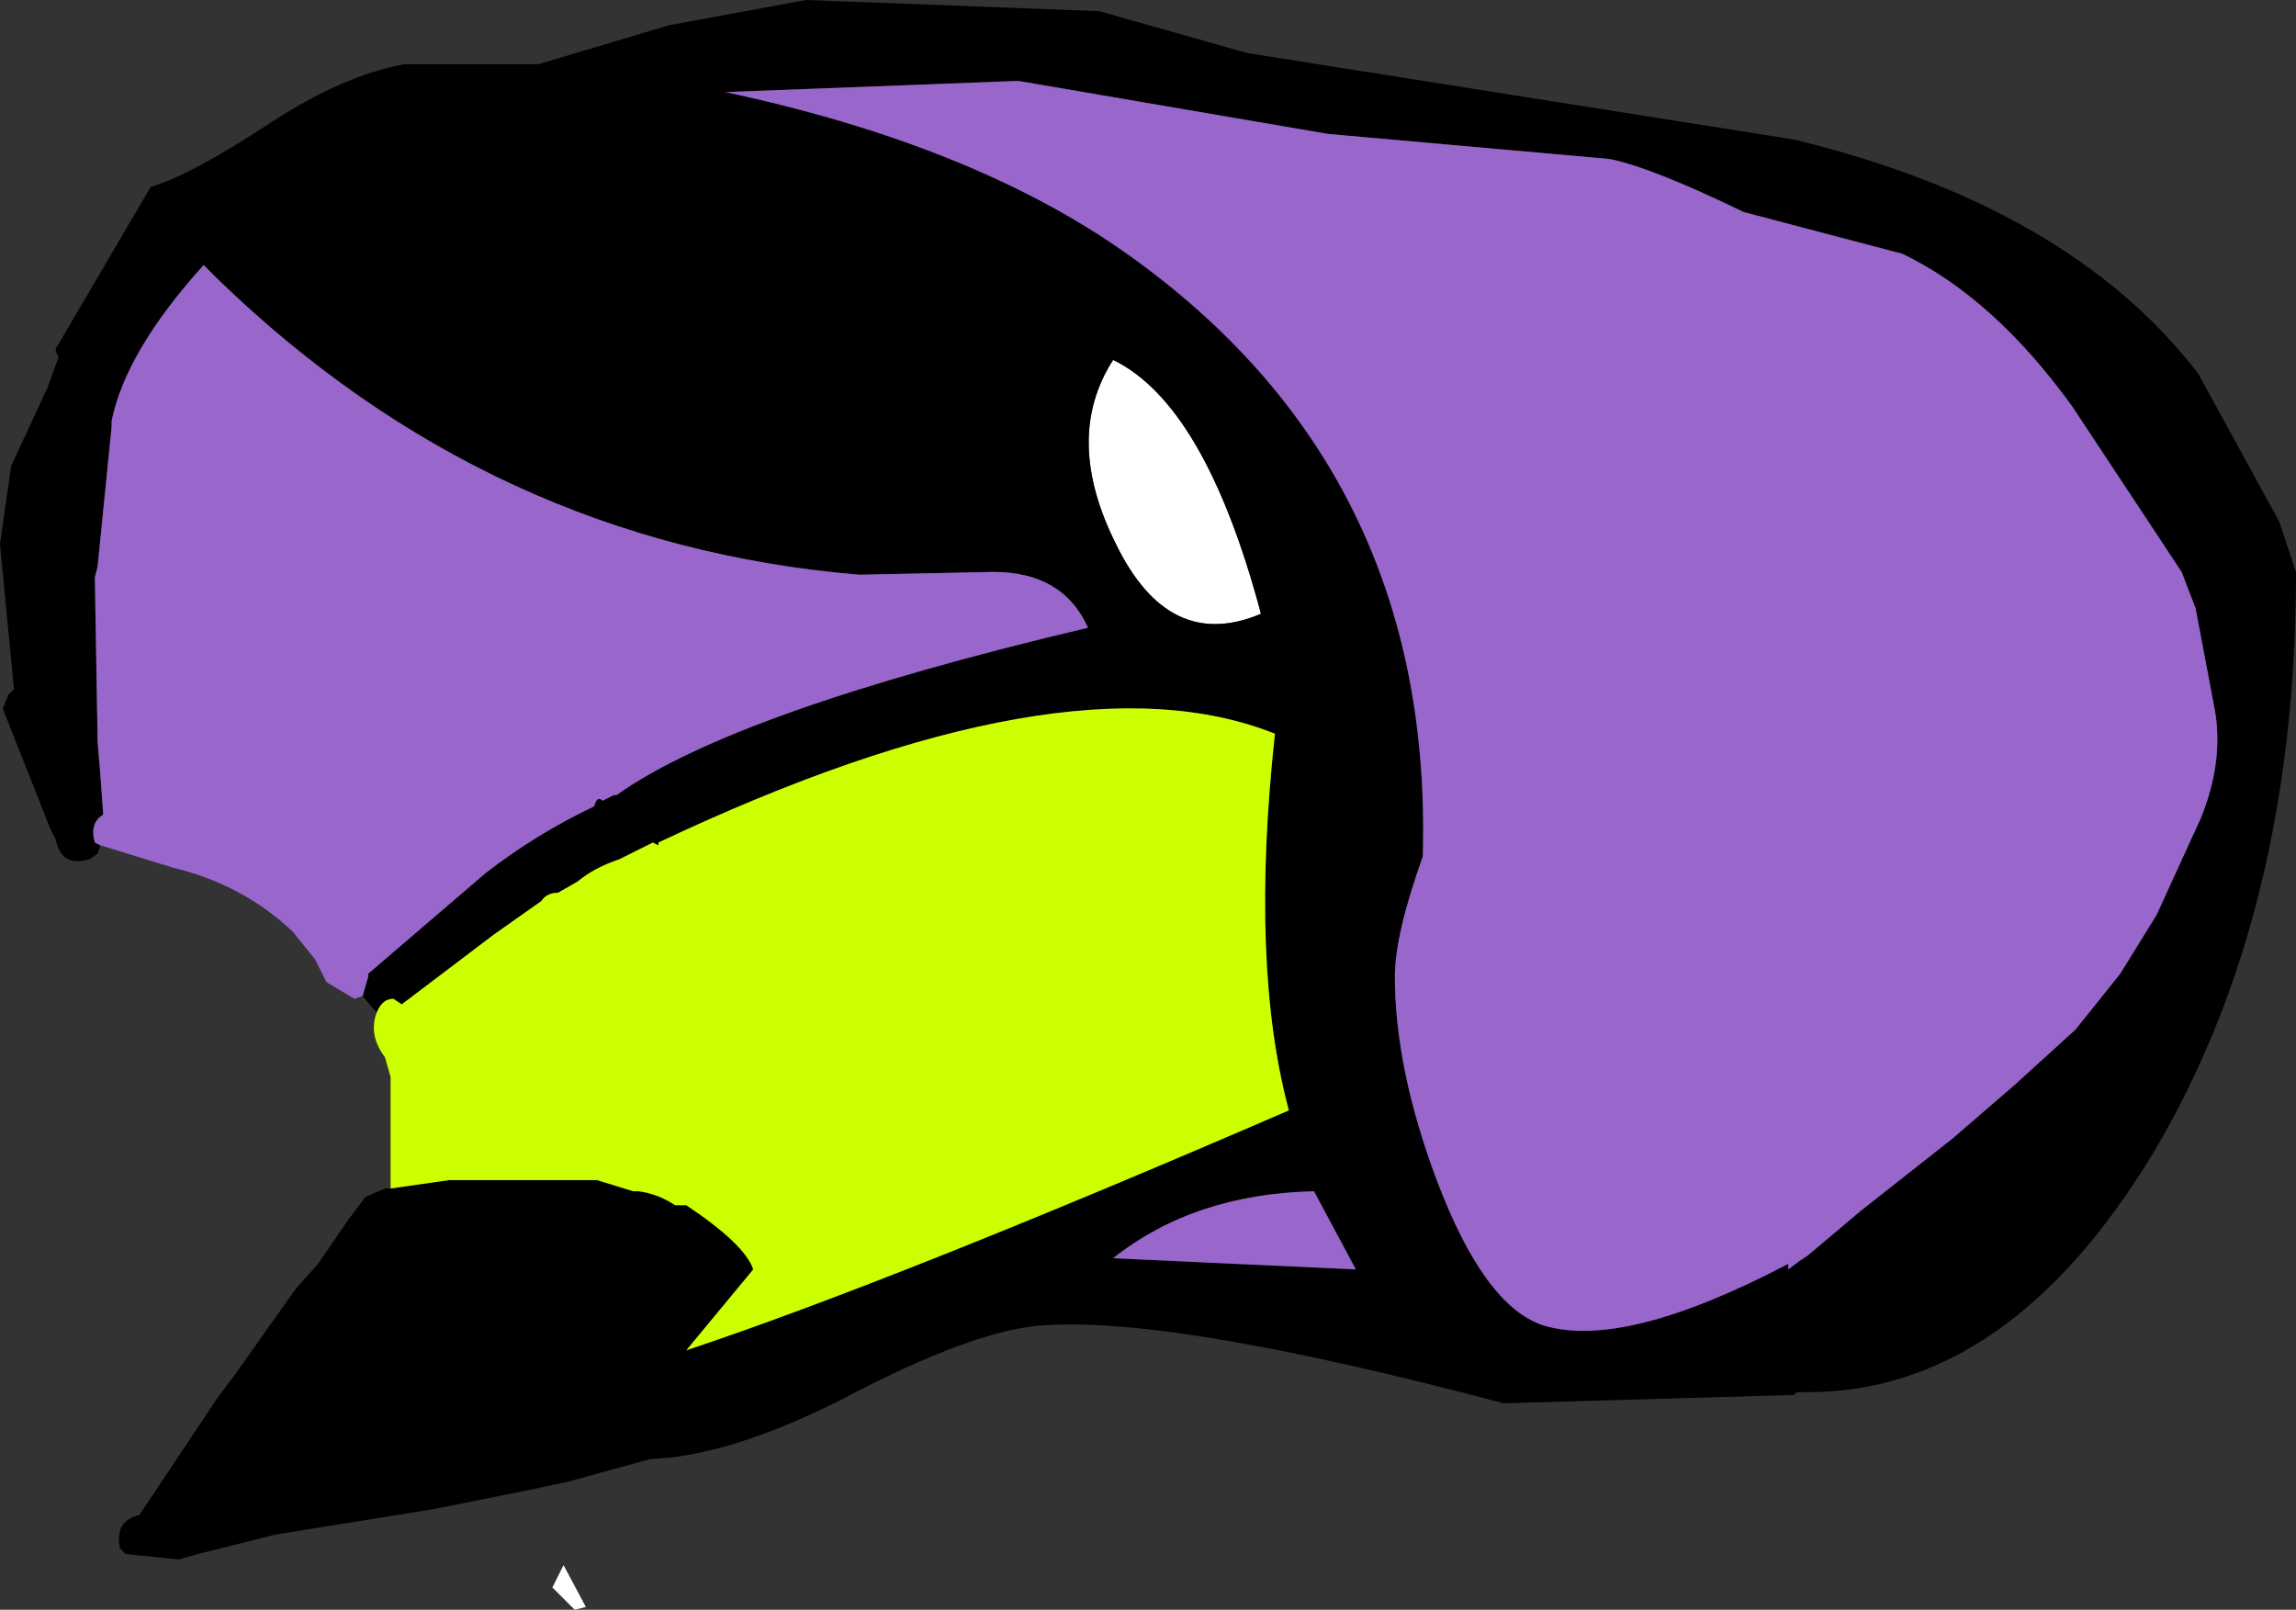
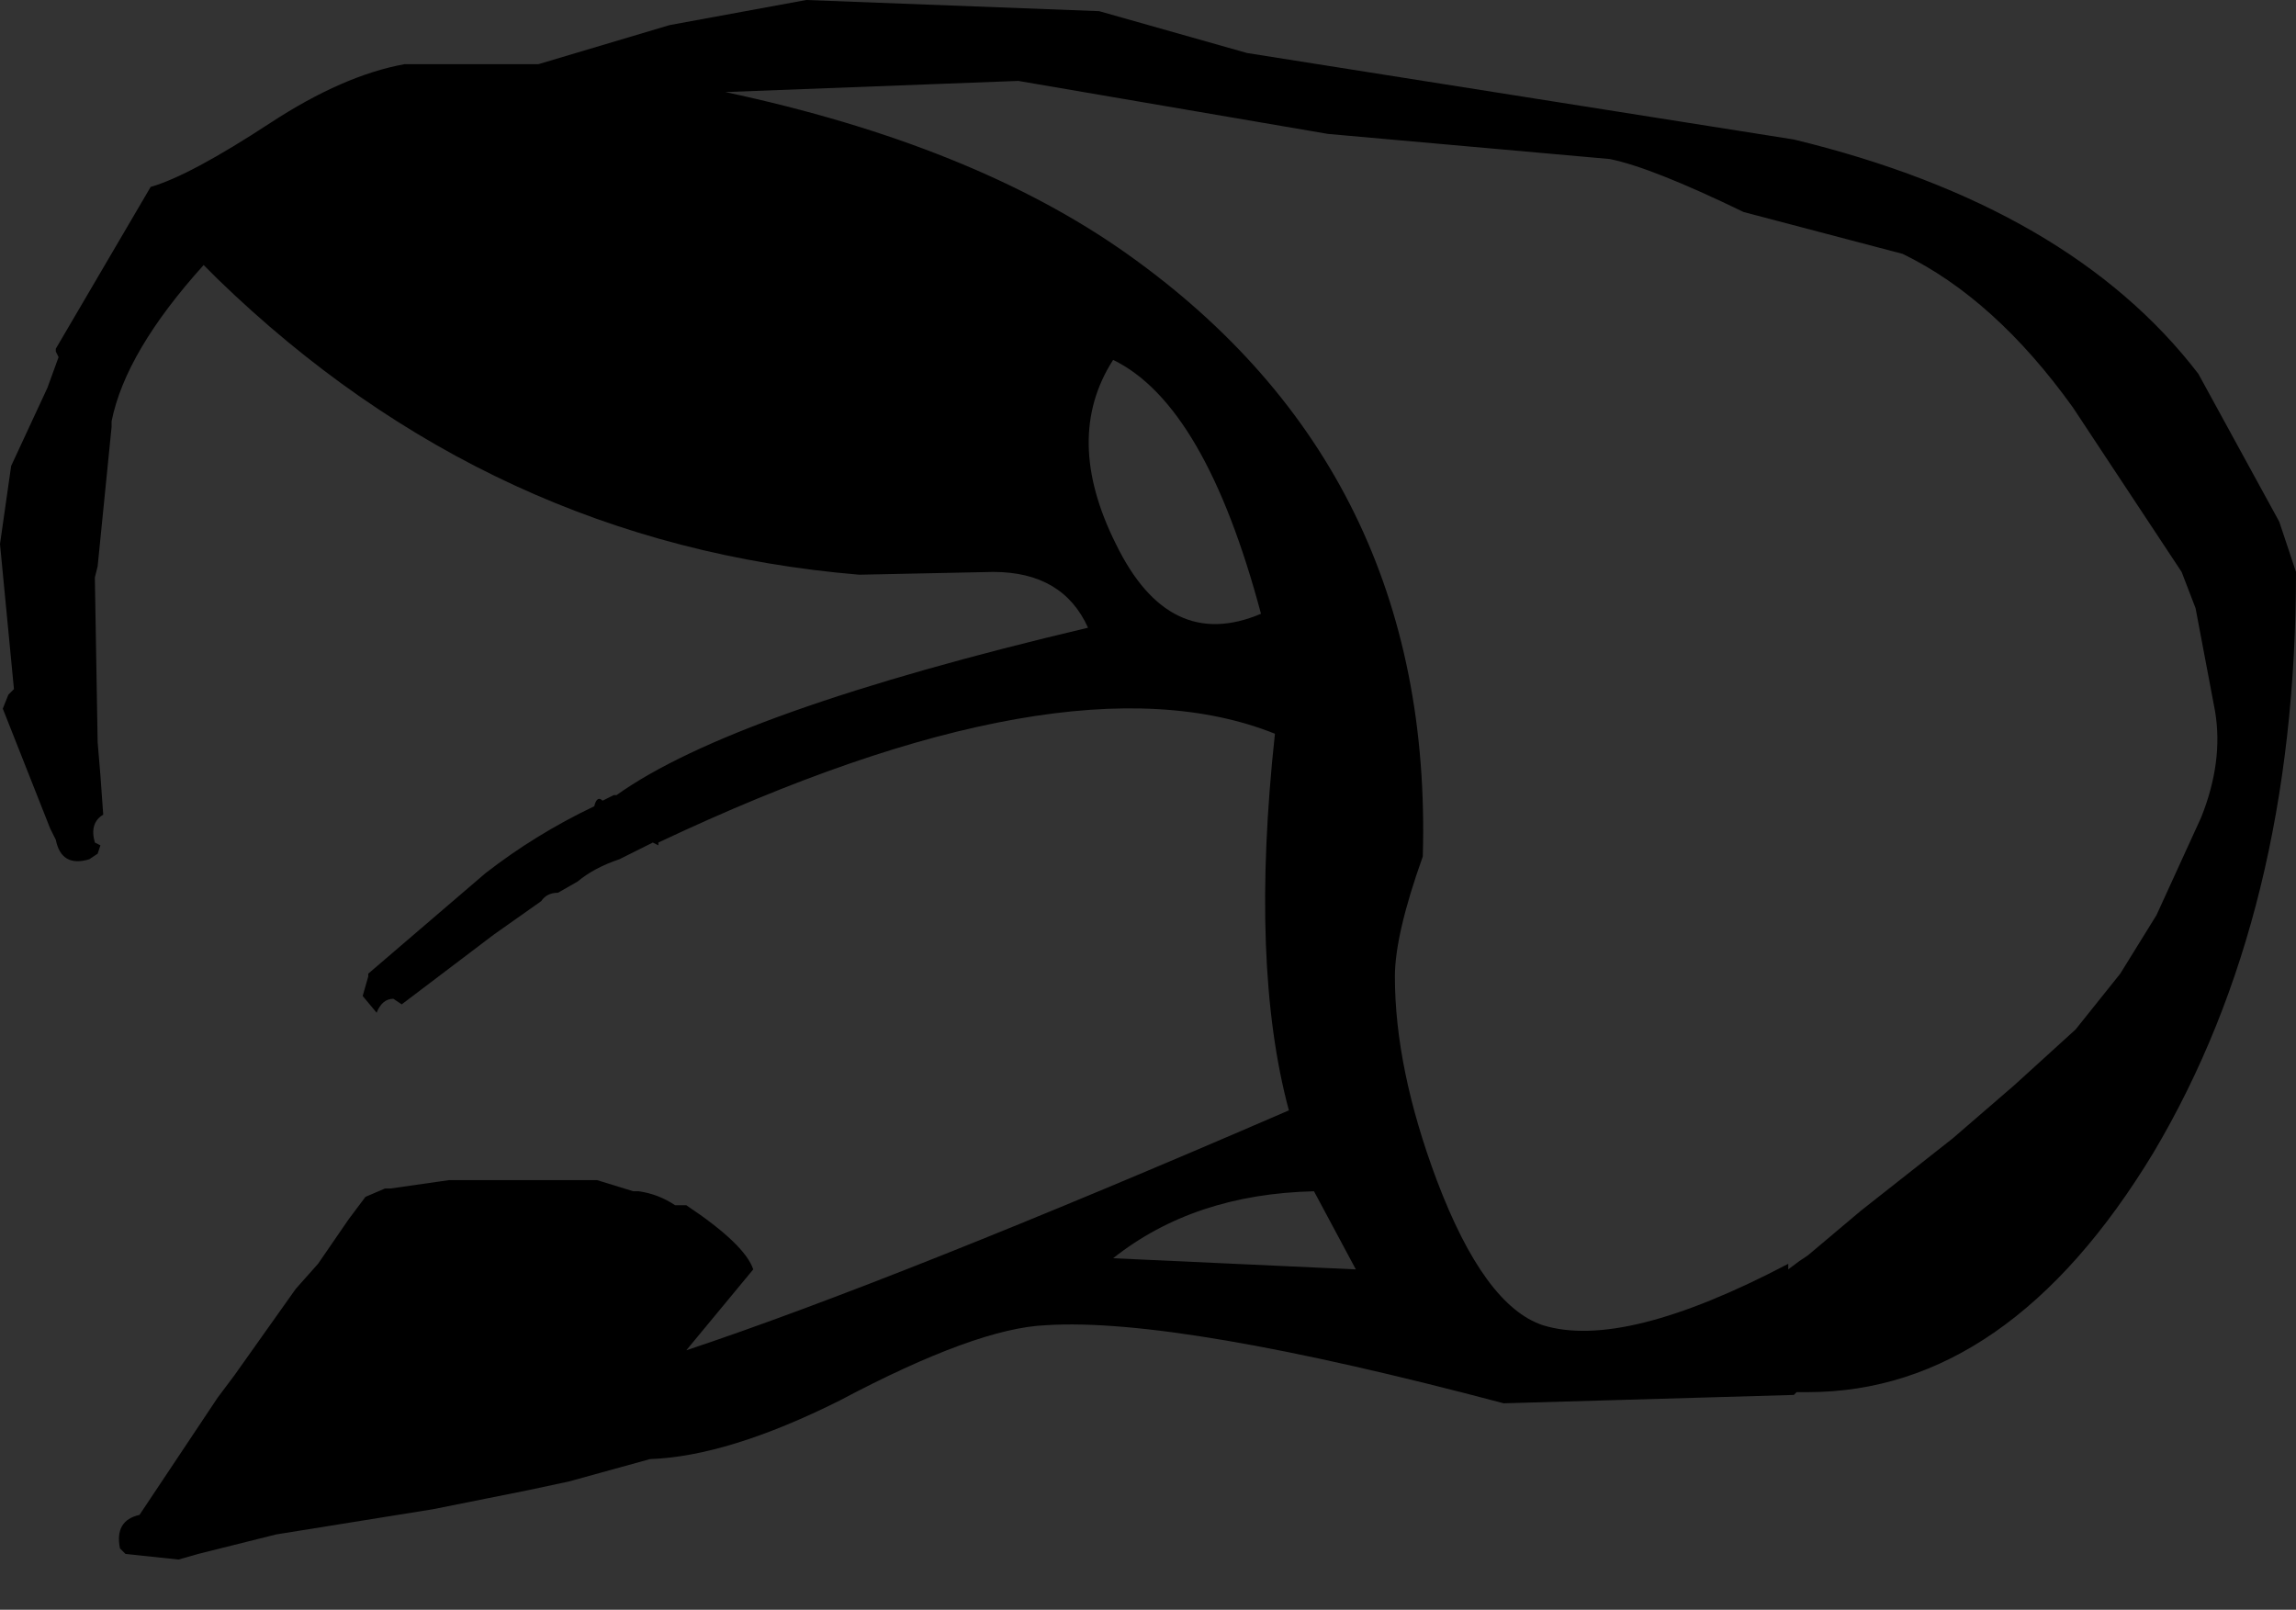
<svg xmlns="http://www.w3.org/2000/svg" height="28.85px" width="41.15px">
  <rect width="100%" height="100%" fill="#333333" stroke="none" />
  <g transform="matrix(1.0, 0.0, 0.0, 1.0, 1.0, 0.0)">
-     <path d="M18.95 6.45 Q20.6 7.25 21.6 11.0 19.95 11.7 19.0 9.75 18.05 7.85 18.95 6.45 M9.3 28.85 L8.9 28.45 9.1 28.05 9.5 28.8 9.3 28.85" fill="#ffffff" fill-rule="evenodd" stroke="none" />
    <path d="M0.8 15.15 L0.75 15.3 0.6 15.4 Q0.1 15.55 0.0 15.05 L-0.1 14.85 -0.95 12.7 -0.85 12.45 -0.75 12.35 -1.0 9.75 -0.8 8.35 -0.15 6.95 0.05 6.4 0.0 6.3 0.0 6.25 1.7 3.35 Q2.4 3.15 3.85 2.2 5.15 1.35 6.25 1.15 L8.65 1.15 11.0 0.45 13.45 0.0 18.7 0.2 21.35 0.95 31.15 2.5 Q36.1 3.7 38.4 6.7 L39.85 9.35 40.15 10.25 Q40.15 16.35 37.6 20.65 35.0 24.95 31.4 24.95 L31.2 24.95 31.15 25.0 25.95 25.15 Q20.1 23.6 17.75 23.75 16.5 23.8 14.05 25.1 12.05 26.1 10.65 26.15 L9.2 26.55 8.5 26.7 6.75 27.05 3.95 27.5 2.55 27.85 2.2 27.95 1.25 27.85 1.15 27.75 Q1.05 27.25 1.5 27.15 L1.7 26.85 1.8 26.7 2.9 25.05 3.2 24.65 4.3 23.1 4.7 22.65 5.25 21.85 5.55 21.45 5.9 21.3 6.0 21.3 7.05 21.15 9.7 21.15 10.35 21.35 10.45 21.35 Q10.8 21.4 11.1 21.6 L11.3 21.6 Q12.35 22.3 12.5 22.75 L11.3 24.2 Q15.05 22.95 22.1 19.9 21.4 17.3 21.85 13.15 18.1 11.65 10.8 15.1 L10.8 15.15 10.7 15.1 10.1 15.4 Q9.65 15.55 9.35 15.8 L9.0 16.0 Q8.8 16.0 8.7 16.15 L7.85 16.75 6.2 18.0 6.05 17.9 Q5.85 17.9 5.75 18.15 L5.5 17.85 5.6 17.5 5.6 17.45 7.7 15.65 Q8.6 14.95 9.65 14.45 9.7 14.25 9.8 14.35 L10.0 14.25 10.05 14.25 Q12.15 12.75 18.5 11.25 18.05 10.25 16.8 10.25 L14.4 10.3 Q7.8 9.75 2.9 5.0 L2.65 4.75 Q1.25 6.3 1.0 7.55 L1.0 7.65 0.75 10.15 0.7 10.35 0.75 13.3 0.8 13.9 0.85 14.6 Q0.6 14.75 0.7 15.1 L0.8 15.15 M38.35 10.9 L38.1 10.25 36.15 7.3 Q34.75 5.35 33.1 4.55 L30.25 3.8 Q28.6 3.0 27.85 2.85 L22.8 2.4 17.25 1.45 12.0 1.65 Q16.45 2.6 19.2 4.55 24.7 8.45 24.5 15.35 24.0 16.75 24.0 17.5 24.0 19.15 24.75 21.15 25.6 23.4 26.65 23.75 28.1 24.2 31.05 22.65 L31.05 22.75 31.25 22.6 31.4 22.5 32.35 21.7 34.0 20.4 35.1 19.45 36.2 18.45 37.0 17.45 37.65 16.4 38.45 14.65 Q38.85 13.65 38.7 12.75 L38.35 10.9 M23.3 22.75 L22.55 21.35 Q20.4 21.4 18.95 22.55 L23.3 22.75 M18.95 6.45 Q18.05 7.85 19.0 9.75 19.95 11.7 21.6 11.0 20.6 7.25 18.95 6.45" fill="#000000" fill-rule="evenodd" stroke="none" />
-     <path d="M5.5 17.85 L5.35 17.9 4.85 17.6 4.65 17.2 4.25 16.7 Q3.35 15.85 2.1 15.55 L0.8 15.15 0.7 15.1 Q0.6 14.75 0.85 14.6 L0.8 13.9 0.75 13.3 0.7 10.35 0.75 10.15 1.0 7.65 1.0 7.55 Q1.25 6.3 2.65 4.75 L2.9 5.0 Q7.8 9.75 14.4 10.3 L16.8 10.25 Q18.05 10.25 18.5 11.25 12.15 12.75 10.05 14.25 L10.0 14.25 9.8 14.35 Q9.7 14.25 9.65 14.45 8.6 14.95 7.7 15.65 L5.6 17.45 5.6 17.5 5.5 17.85 M38.35 10.9 L38.7 12.75 Q38.85 13.65 38.45 14.65 L37.65 16.4 37.0 17.45 36.2 18.45 35.1 19.45 34.0 20.4 32.35 21.7 31.4 22.5 31.25 22.6 31.05 22.75 31.05 22.65 Q28.1 24.2 26.65 23.75 25.6 23.4 24.75 21.15 24.0 19.15 24.0 17.5 24.0 16.75 24.5 15.35 24.7 8.45 19.2 4.55 16.45 2.6 12.0 1.65 L17.25 1.45 22.8 2.4 27.85 2.85 Q28.6 3.0 30.25 3.8 L33.1 4.55 Q34.75 5.35 36.15 7.3 L38.1 10.25 38.35 10.9 M23.3 22.75 L18.95 22.55 Q20.4 21.4 22.55 21.35 L23.3 22.75" fill="#9966cc" fill-rule="evenodd" stroke="none" />
-     <path d="M6.0 21.3 L6.0 19.3 5.9 18.95 Q5.6 18.55 5.75 18.15 5.85 17.9 6.05 17.9 L6.2 18.0 7.85 16.75 8.7 16.15 Q8.8 16.0 9.0 16.0 L9.35 15.8 Q9.65 15.55 10.1 15.4 L10.7 15.1 10.8 15.15 10.8 15.1 Q18.1 11.65 21.85 13.15 21.4 17.3 22.1 19.9 15.05 22.95 11.3 24.2 L12.5 22.75 Q12.35 22.3 11.3 21.6 L11.1 21.6 Q10.8 21.4 10.45 21.35 L10.35 21.35 9.7 21.15 7.05 21.15 6.0 21.3" fill="#ccff00" fill-rule="evenodd" stroke="none" />
  </g>
</svg>